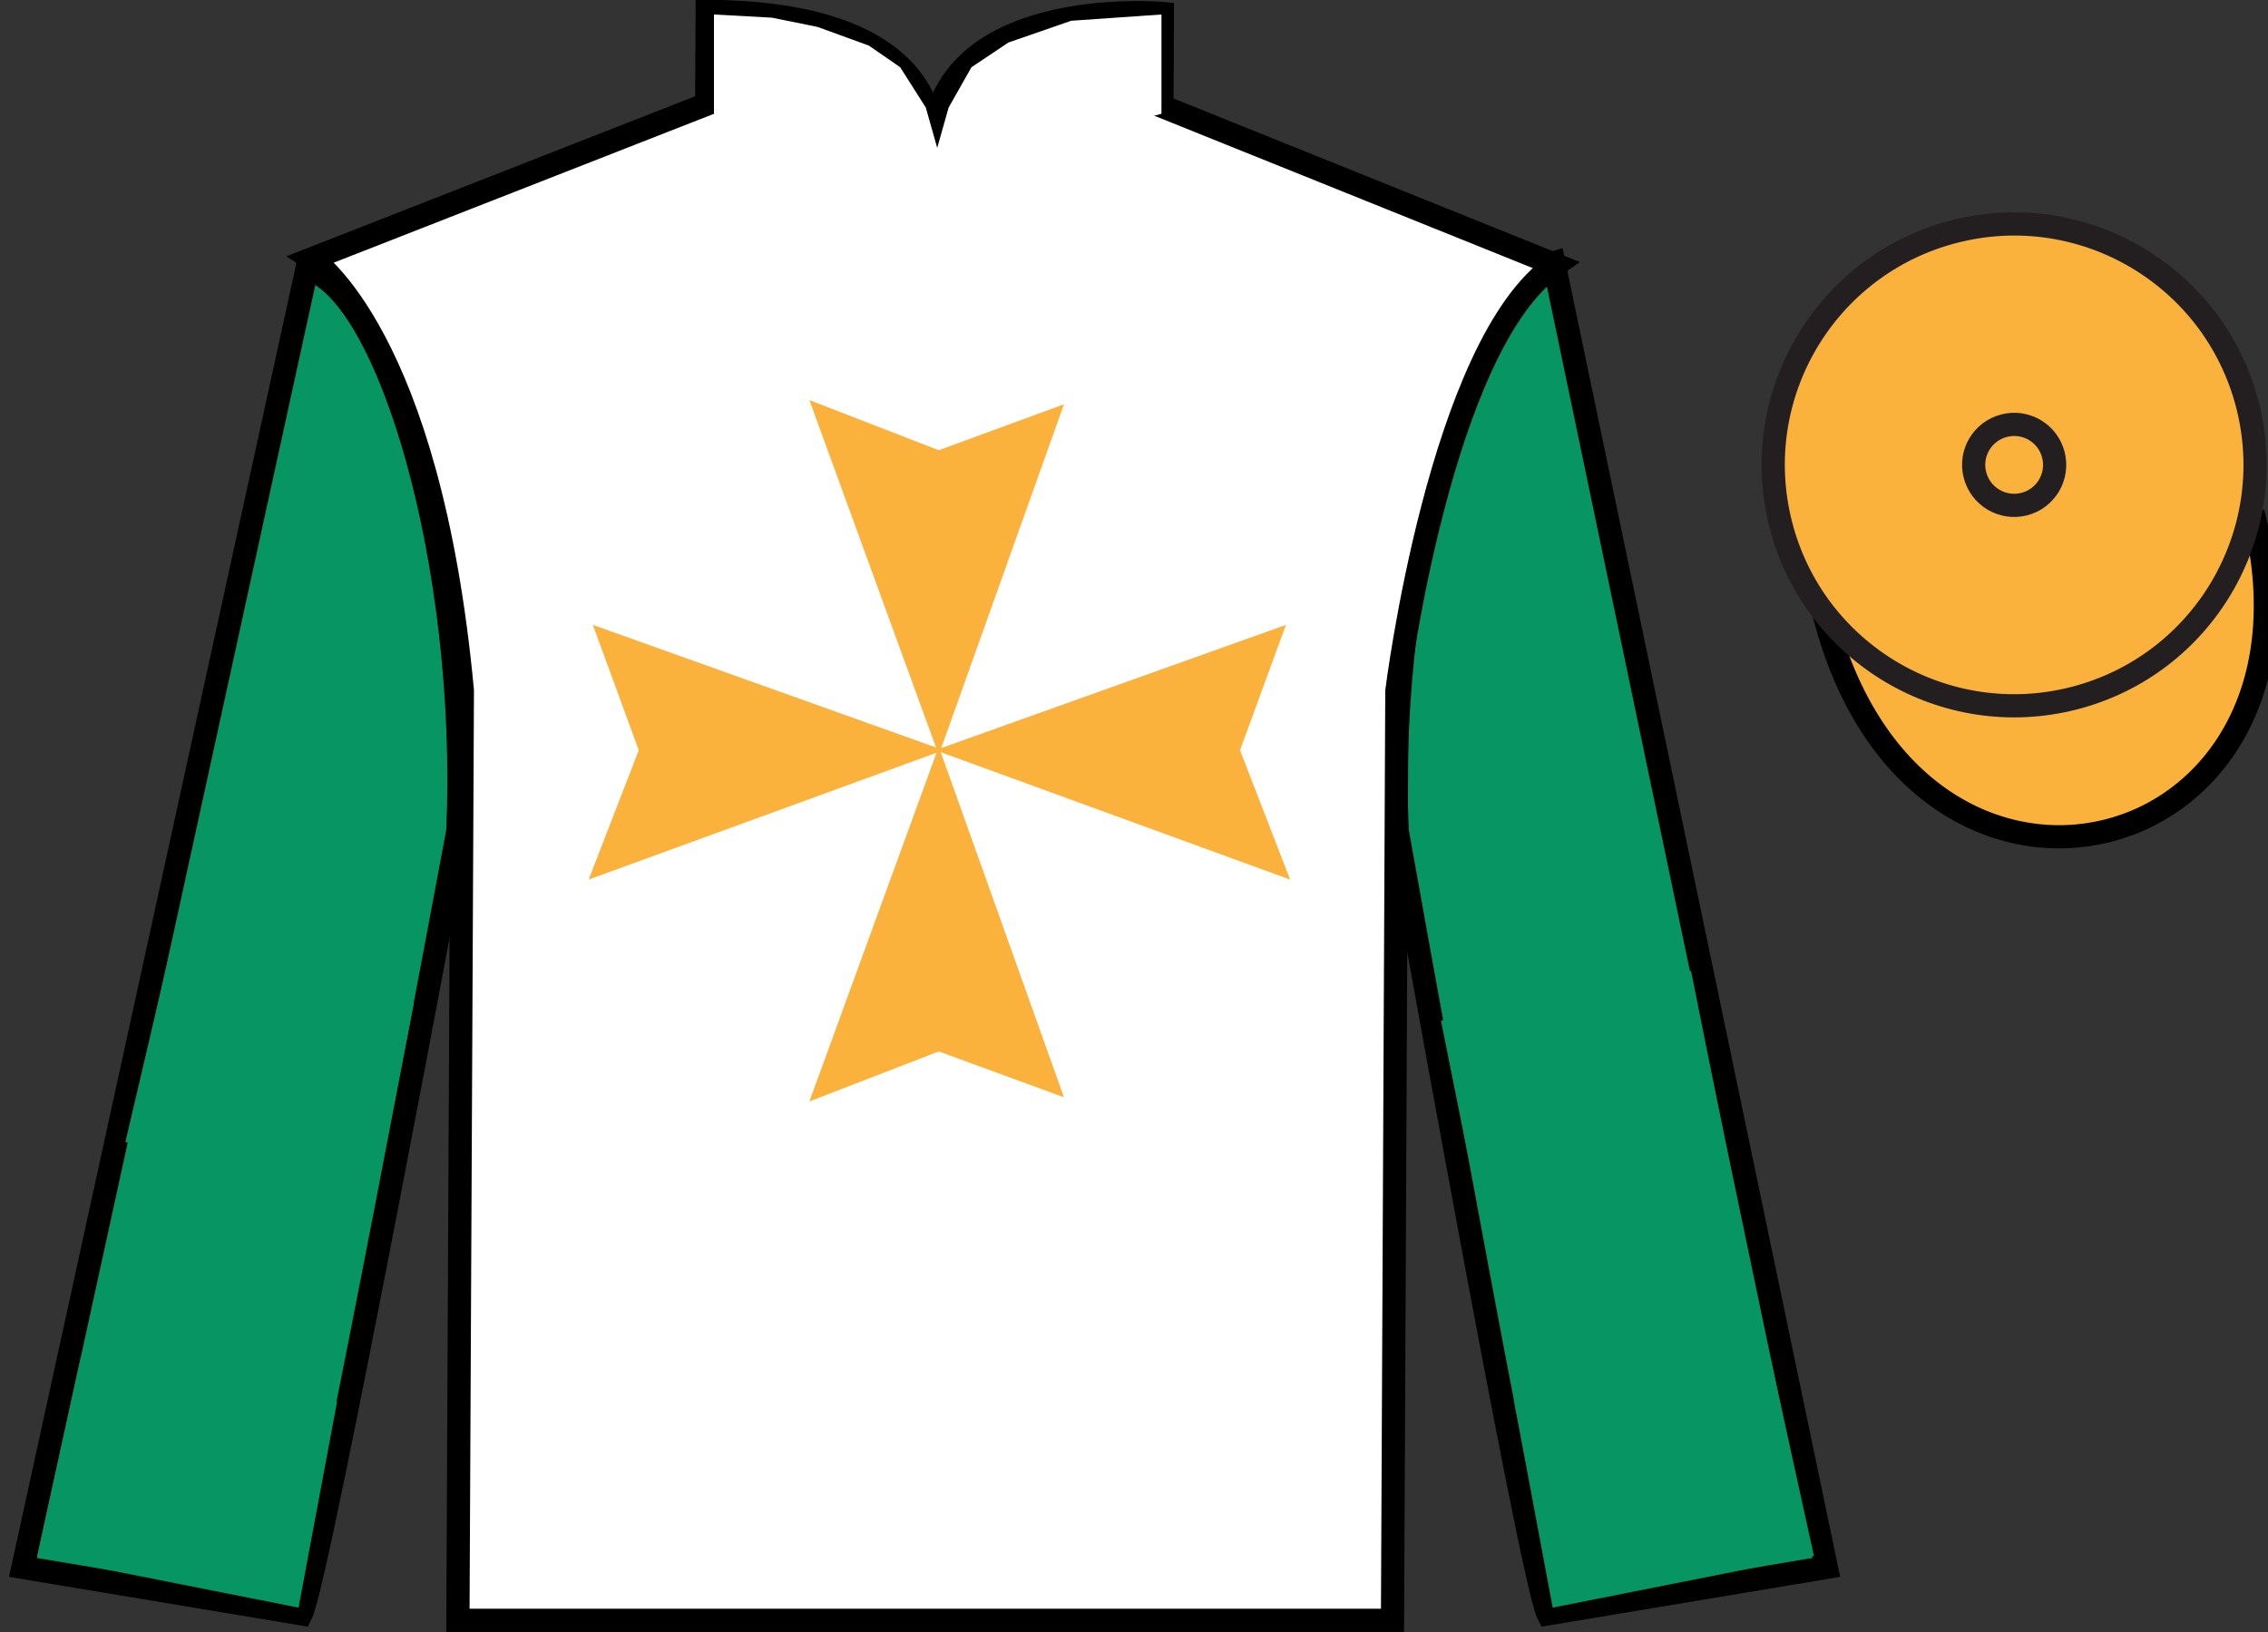
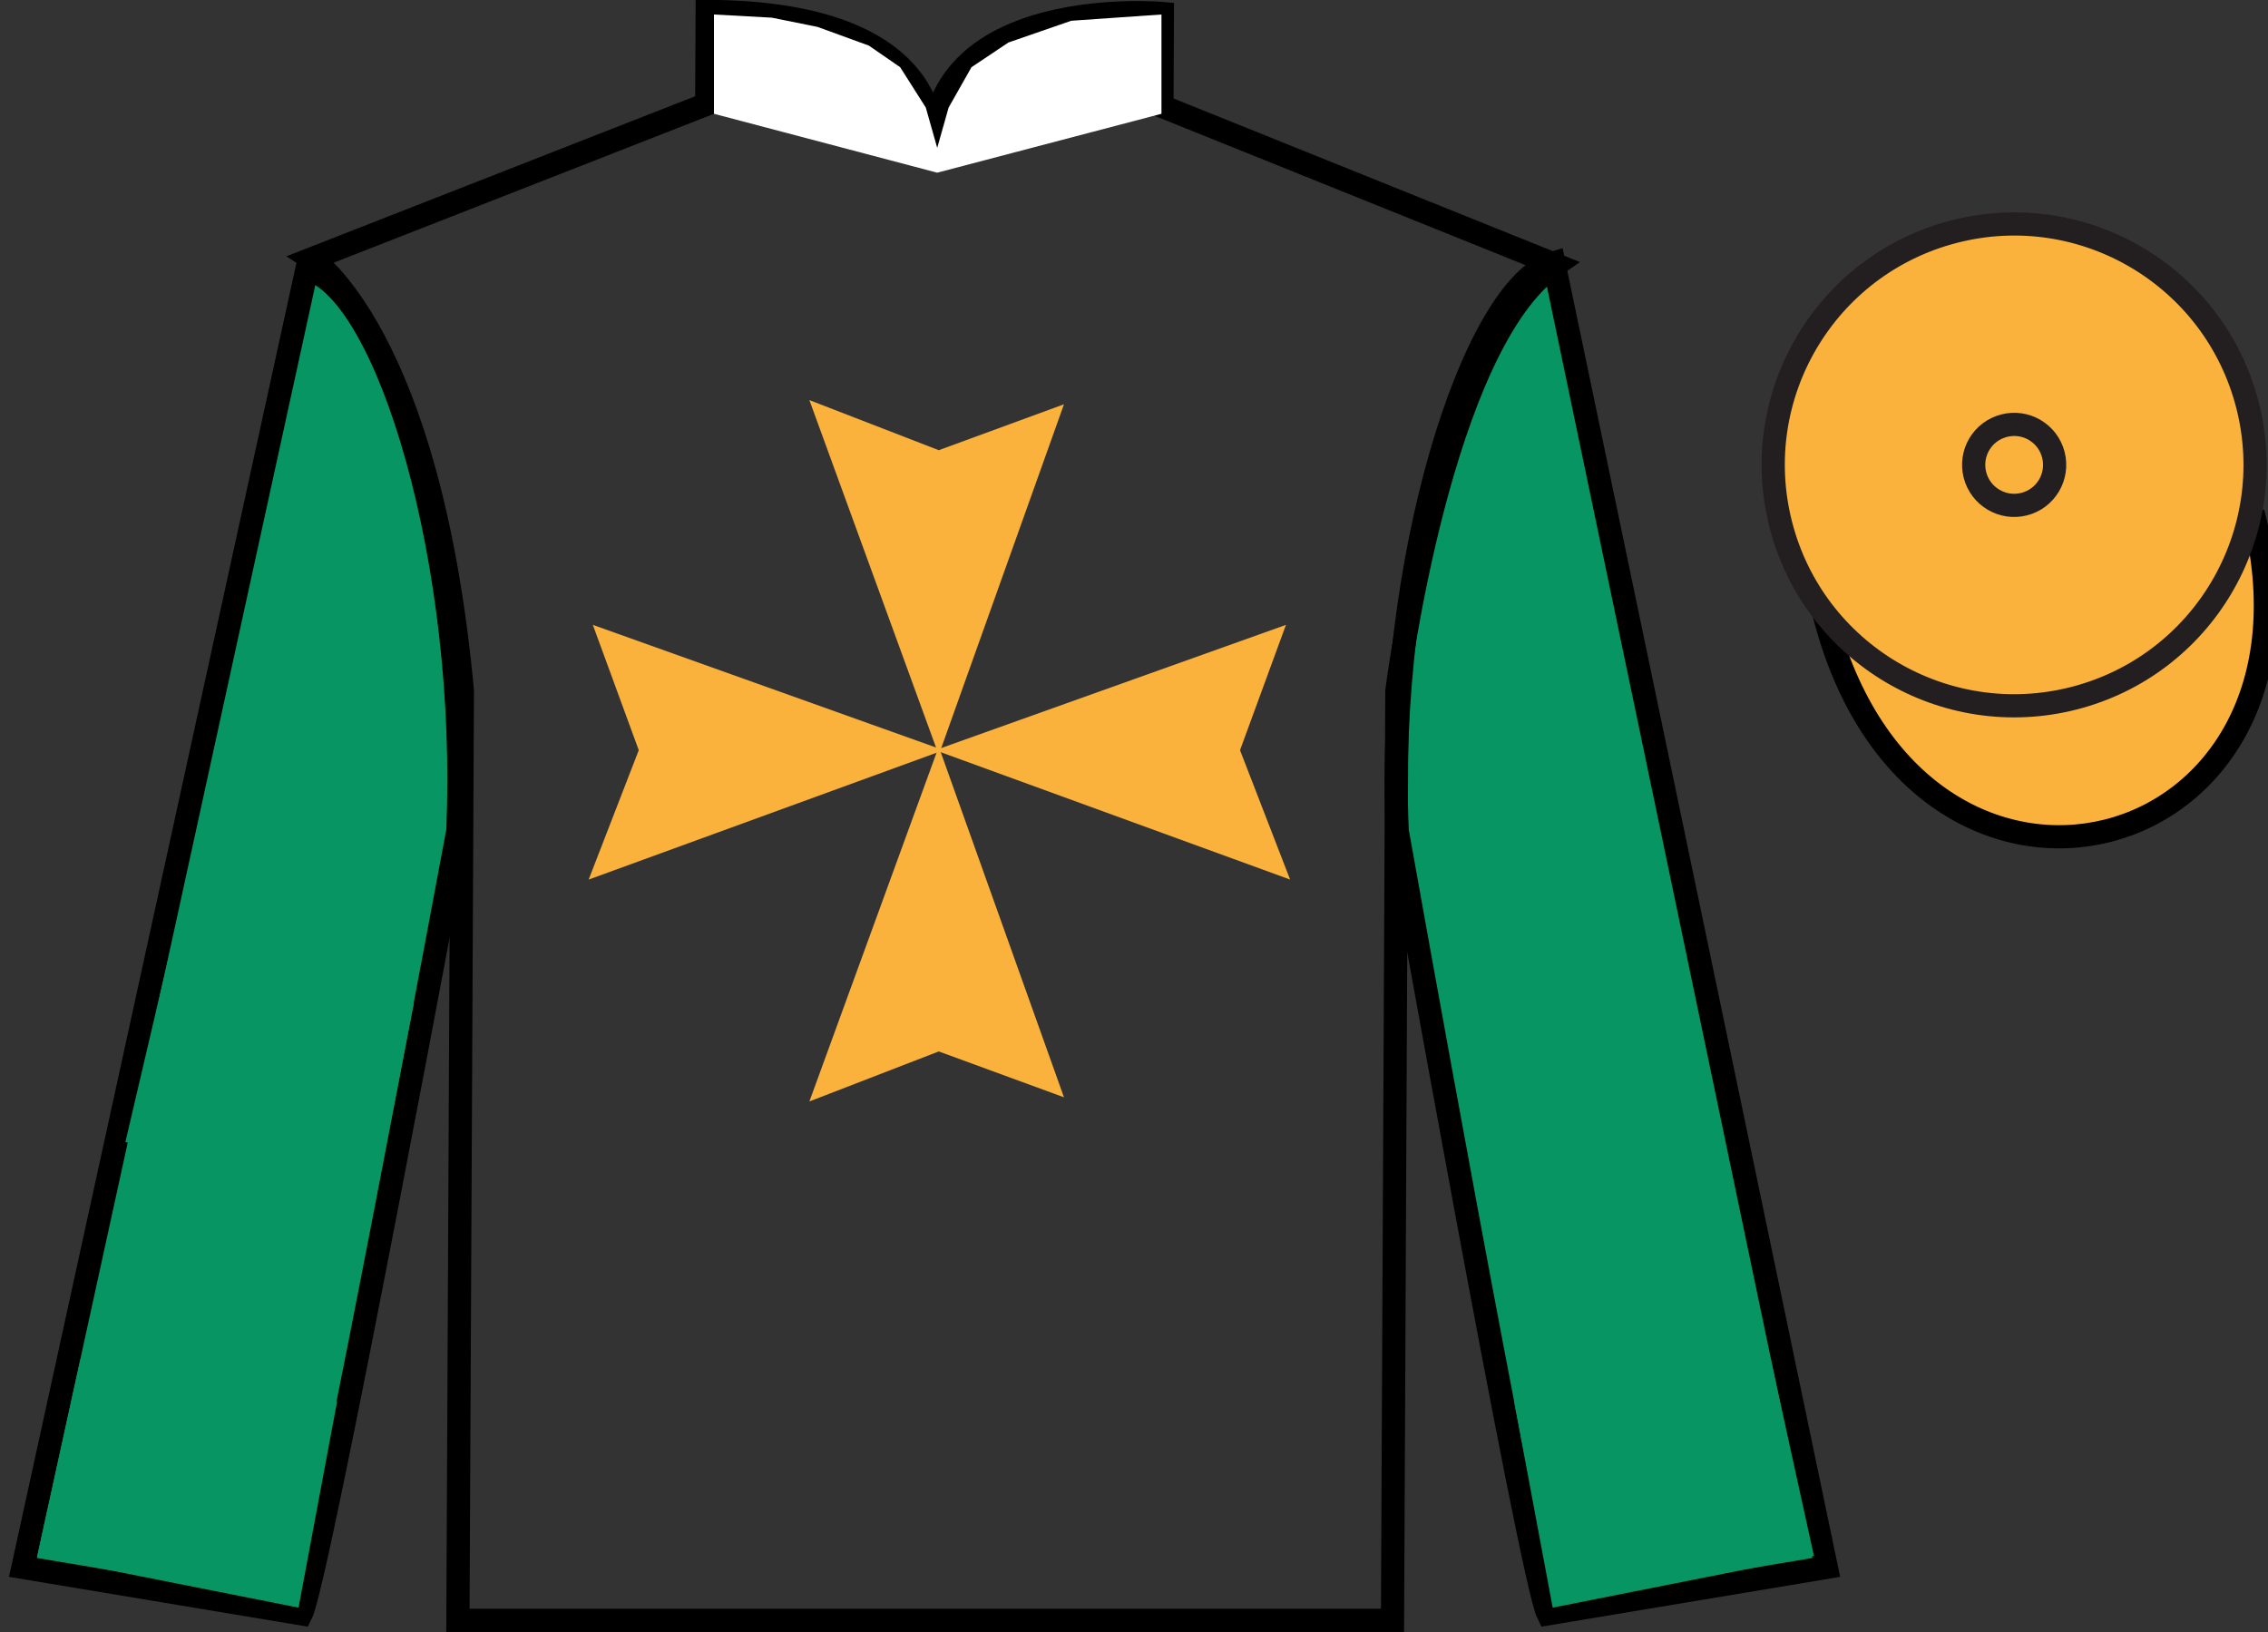
<svg xmlns="http://www.w3.org/2000/svg" width="97.78pt" height="70.37pt" viewBox="0 0 97.78 70.37" version="1.1">
  <rect x="0" y="0" width="97.78" height="70.37" fill="#333333" stroke="none" />
  <g id="surface0">
    <path style=" stroke:none;fill-rule:nonzero;fill:rgb(3.105%,58.819%,38.753%);fill-opacity:1;" d="M 12.988 69.578 C 13.738 68.078 19.738 35.828 19.738 35.828 C 20.238 24.328 16.738 12.578 13.238 11.578 L 0.988 67.578 L 12.988 69.578 " />
    <path style="fill:none;stroke-width:10;stroke-linecap:butt;stroke-linejoin:miter;stroke:rgb(0%,0%,0%);stroke-opacity:1;stroke-miterlimit:4;" d="M 129.883 7.919 C 137.383 22.919 197.383 345.419 197.383 345.419 C 202.383 460.419 167.383 577.919 132.383 587.919 L 9.883 27.919 L 129.883 7.919 Z M 129.883 7.919 " transform="matrix(0.1,0,0,-0.1,0,70.37)" />
    <path style=" stroke:none;fill-rule:nonzero;fill:rgb(3.105%,58.819%,38.753%);fill-opacity:1;" d="M 78.738 67.578 L 66.988 11.328 C 63.488 12.328 59.738 24.328 60.238 35.828 C 60.238 35.828 65.988 68.078 66.738 69.578 L 78.738 67.578 " />
    <path style="fill:none;stroke-width:10;stroke-linecap:butt;stroke-linejoin:miter;stroke:rgb(0%,0%,0%);stroke-opacity:1;stroke-miterlimit:4;" d="M 787.383 27.919 L 669.883 590.419 C 634.883 580.419 597.383 460.419 602.383 345.419 C 602.383 345.419 659.883 22.919 667.383 7.919 L 787.383 27.919 Z M 787.383 27.919 " transform="matrix(0.1,0,0,-0.1,0,70.37)" />
-     <path style=" stroke:none;fill-rule:nonzero;fill:rgb(100%,100%,100%);fill-opacity:1;" d="M 13.438 11.16 C 13.438 11.16 18.504 14.434 19.934 29.773 C 19.934 29.773 19.863 44.691 19.742 69.859 L 60.035 69.859 L 60.223 29.797 C 60.223 29.797 62.086 14.805 67.062 11.414 L 50.094 4.582 L 50.113 0.582 C 50.113 0.582 40.227 -0.297 40.195 6.535 C 40.195 6.535 41.238 0.543 30.488 0.492 L 30.469 4.492 L 13.438 11.16 " />
    <path style="fill:none;stroke-width:10;stroke-linecap:butt;stroke-linejoin:miter;stroke:rgb(0%,0%,0%);stroke-opacity:1;stroke-miterlimit:4;" d="M 134.375 592.098 C 134.375 592.098 185.039 559.364 199.336 405.966 C 199.336 405.966 198.633 256.786 197.422 5.106 L 600.352 5.106 L 602.227 405.731 C 602.227 405.731 620.859 555.653 670.625 589.559 L 500.938 657.88 L 501.133 697.88 C 501.133 697.88 402.266 706.669 401.953 638.348 C 401.953 638.348 412.383 698.27 304.883 698.778 L 304.688 658.778 L 134.375 592.098 Z M 134.375 592.098 " transform="matrix(0.1,0,0,-0.1,0,70.37)" />
    <path style="fill-rule:nonzero;fill:rgb(97.855%,69.792%,23.972%);fill-opacity:1;stroke-width:10;stroke-linecap:butt;stroke-linejoin:miter;stroke:rgb(0%,0%,0%);stroke-opacity:1;stroke-miterlimit:4;" d="M 786.445 438.856 C 826.172 283.192 1010.117 330.77 971.328 482.762 " transform="matrix(0.1,0,0,-0.1,0,70.37)" />
    <path style=" stroke:none;fill-rule:nonzero;fill:rgb(97.855%,69.792%,23.972%);fill-opacity:1;" d="M 89.406 30.105 C 94.961 28.688 98.316 23.031 96.898 17.473 C 95.48 11.918 89.828 8.562 84.27 9.98 C 78.711 11.398 75.355 17.051 76.773 22.609 C 78.191 28.168 83.848 31.523 89.406 30.105 " />
    <path style="fill:none;stroke-width:10;stroke-linecap:butt;stroke-linejoin:miter;stroke:rgb(13.73%,12.16%,12.549%);stroke-opacity:1;stroke-miterlimit:4;" d="M 894.062 402.645 C 949.609 416.825 983.164 473.387 968.984 528.973 C 954.805 584.52 898.281 618.075 842.695 603.895 C 787.109 589.716 753.555 533.192 767.734 477.606 C 781.914 422.02 838.477 388.466 894.062 402.645 Z M 894.062 402.645 " transform="matrix(0.1,0,0,-0.1,0,70.37)" />
    <path style=" stroke:none;fill-rule:nonzero;fill:rgb(3.105%,58.819%,38.753%);fill-opacity:1;" d="M 16.148 51.949 L 17.848 43.227 L 7.371 40.84 L 5.406 49.238 L 16.148 51.949 " />
-     <path style=" stroke:none;fill-rule:nonzero;fill:rgb(3.105%,58.819%,38.753%);fill-opacity:1;" d="M 63.824 52.477 L 62.125 44.008 L 72.906 41.859 L 74.605 50.332 L 63.824 52.477 " />
    <path style=" stroke:none;fill-rule:nonzero;fill:rgb(100%,100%,100%);fill-opacity:1;" d="M 30.781 0.625 L 33.277 0.762 L 35.246 1.16 L 37.457 1.965 L 38.809 2.898 L 39.914 4.637 L 40.406 6.375 L 40.898 4.637 L 41.883 2.898 L 43.477 1.832 L 46.184 0.895 L 50.074 0.625 L 50.074 4.906 L 40.406 7.445 L 30.781 4.906 L 30.781 0.625 " />
    <path style=" stroke:none;fill-rule:nonzero;fill:rgb(3.105%,58.819%,38.753%);fill-opacity:1;" d="M 12.871 69.312 L 14.531 60.438 L 3.465 58.609 L 1.609 67.078 L 12.871 69.312 " />
    <path style=" stroke:none;fill-rule:nonzero;fill:rgb(3.105%,58.819%,38.753%);fill-opacity:1;" d="M 66.941 69.312 L 65.281 60.438 L 76.344 58.609 L 78.203 67.078 L 66.941 69.312 " />
    <path style="fill:none;stroke-width:10;stroke-linecap:butt;stroke-linejoin:miter;stroke:rgb(13.73%,12.16%,12.549%);stroke-opacity:1;stroke-miterlimit:4;" d="M 872.695 486.356 C 882.031 488.739 887.656 498.231 885.273 507.606 C 882.891 516.942 873.398 522.567 864.062 520.184 C 854.688 517.802 849.062 508.309 851.445 498.973 C 853.828 489.598 863.359 483.973 872.695 486.356 Z M 872.695 486.356 " transform="matrix(0.1,0,0,-0.1,0,70.37)" />
    <path style=" stroke:none;fill-rule:nonzero;fill:rgb(97.855%,69.792%,23.972%);fill-opacity:1;" d="M 34.895 17.25 L 40.473 19.41 L 45.871 17.43 L 40.473 32.551 L 34.895 17.25 " />
    <path style=" stroke:none;fill-rule:nonzero;fill:rgb(97.855%,69.792%,23.972%);fill-opacity:1;" d="M 34.895 47.488 L 40.473 45.332 L 45.871 47.309 L 40.473 32.191 L 34.895 47.488 " />
    <path style=" stroke:none;fill-rule:nonzero;fill:rgb(97.855%,69.792%,23.972%);fill-opacity:1;" d="M 25.379 37.922 L 27.539 32.344 L 25.559 26.941 L 40.68 32.344 L 25.379 37.922 " />
    <path style=" stroke:none;fill-rule:nonzero;fill:rgb(97.855%,69.792%,23.972%);fill-opacity:1;" d="M 55.621 37.922 L 53.461 32.344 L 55.441 26.941 L 40.32 32.344 L 55.621 37.922 " />
  </g>
</svg>